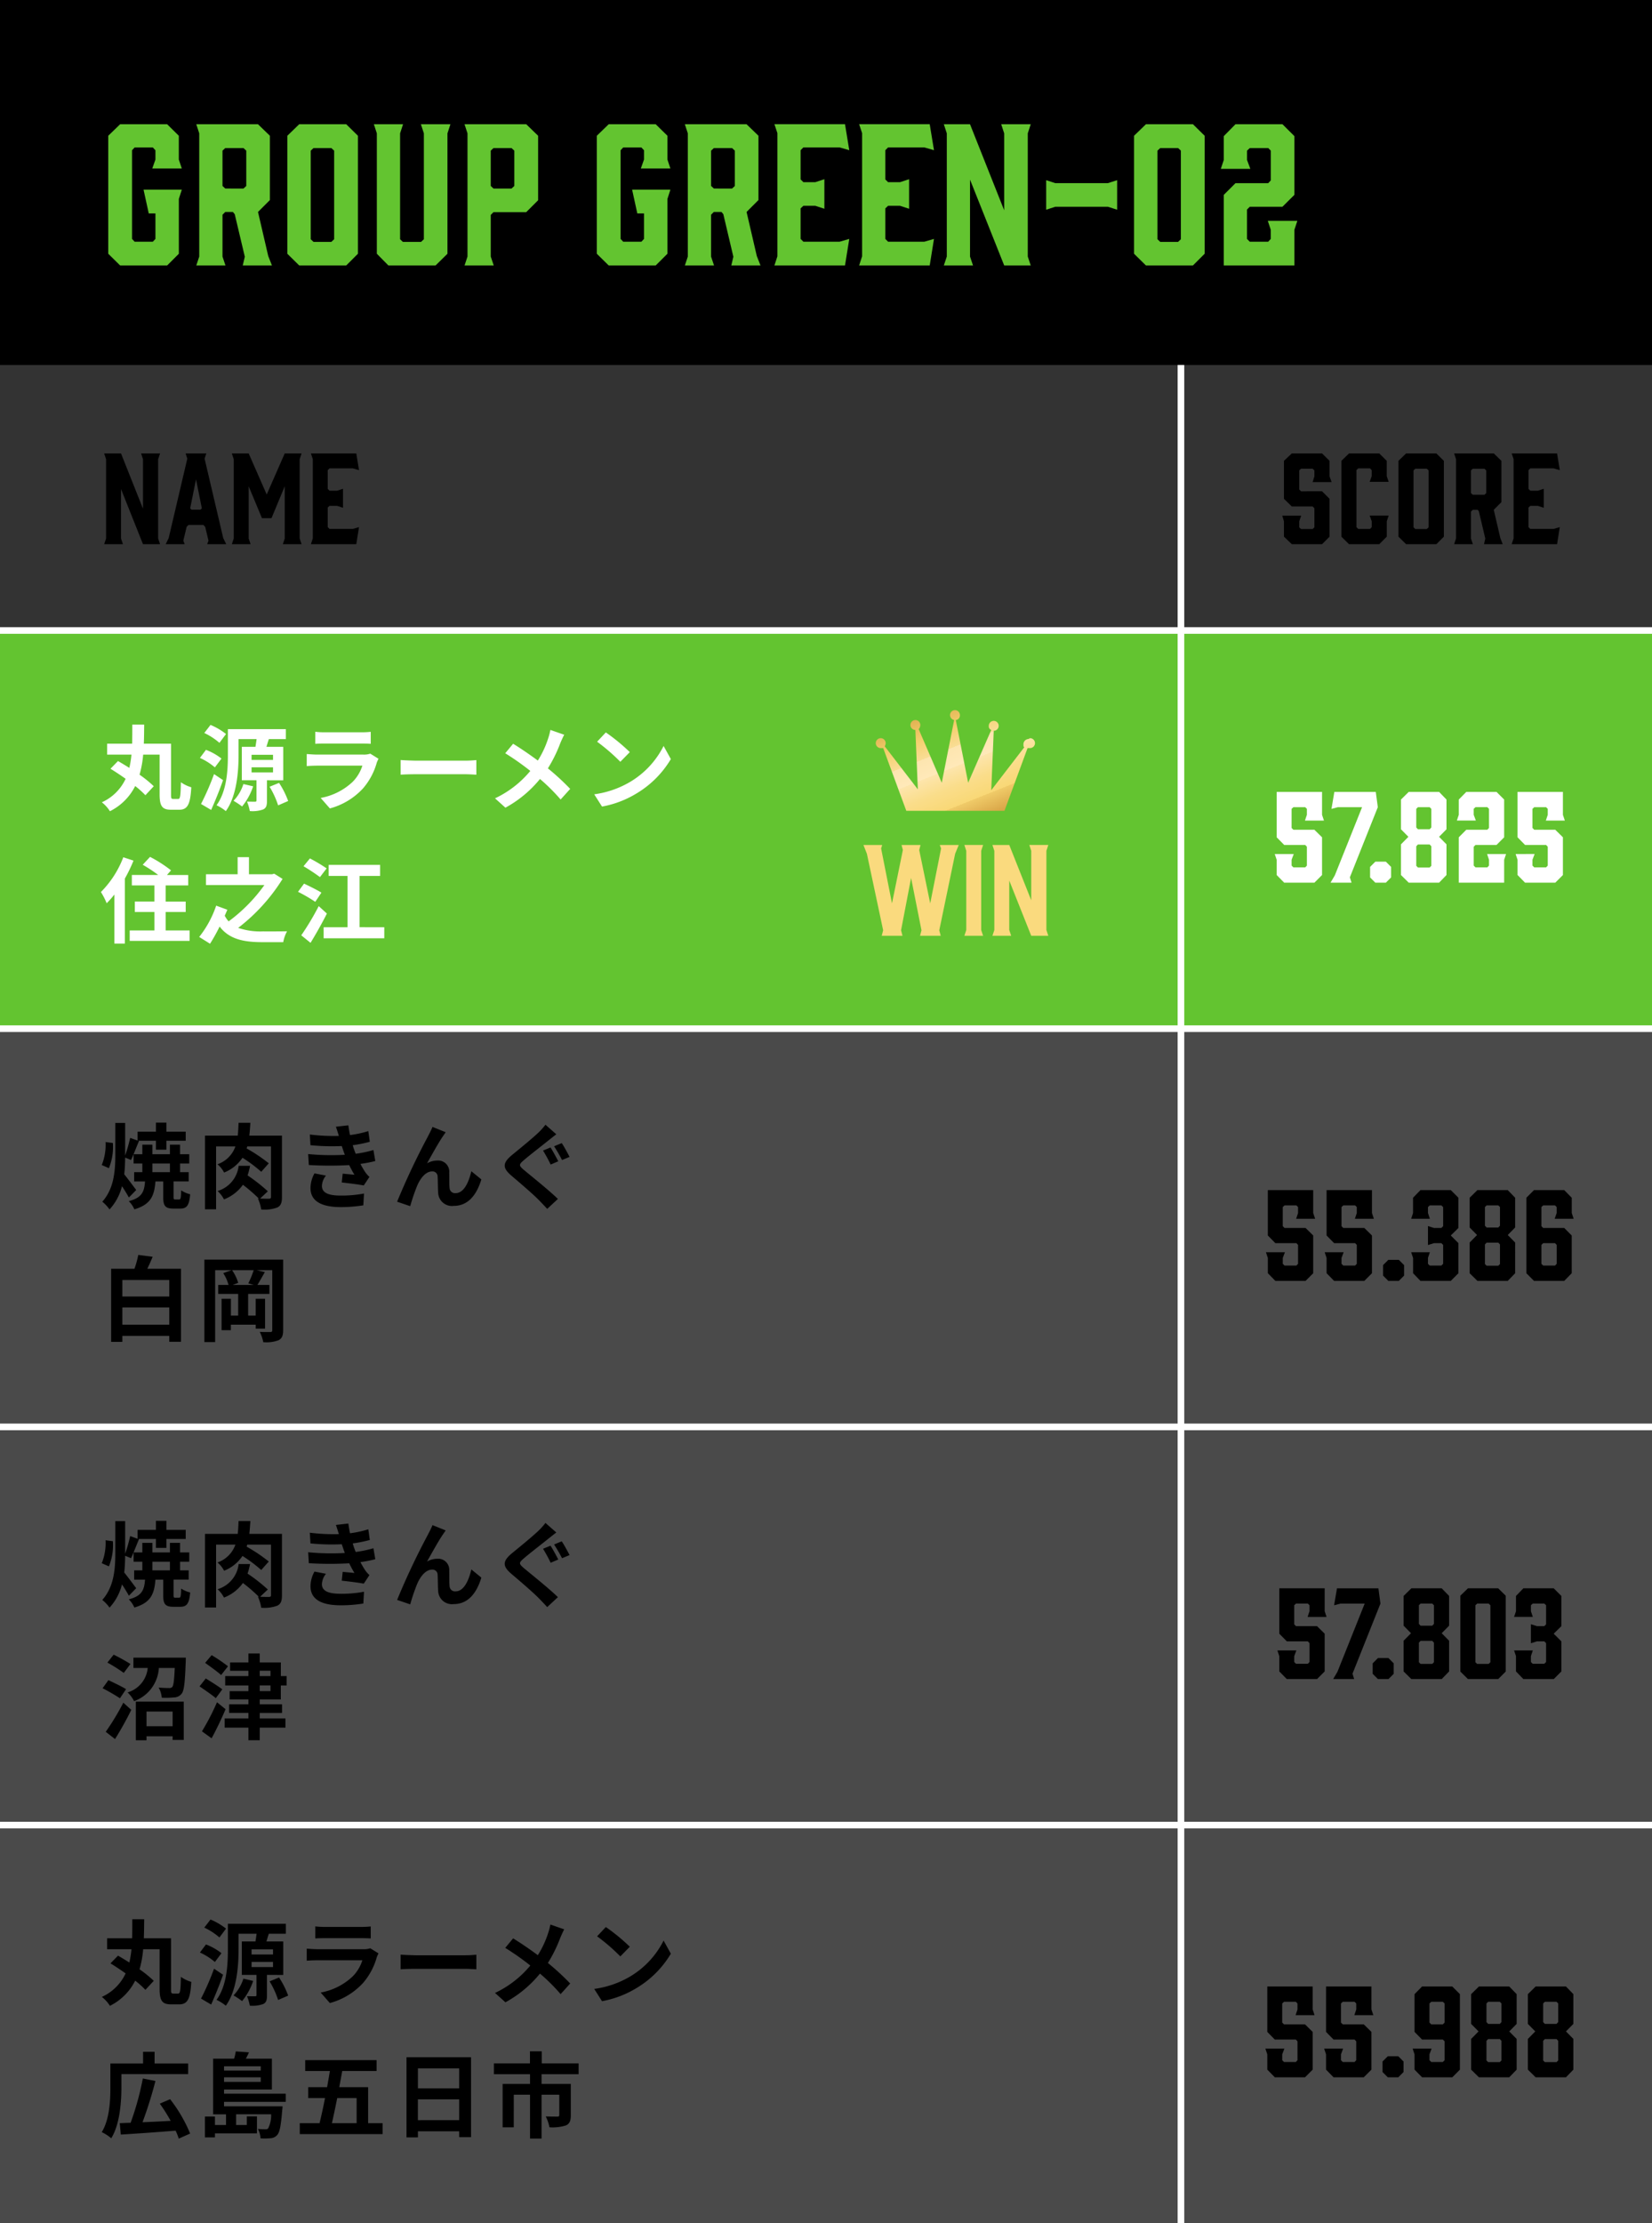
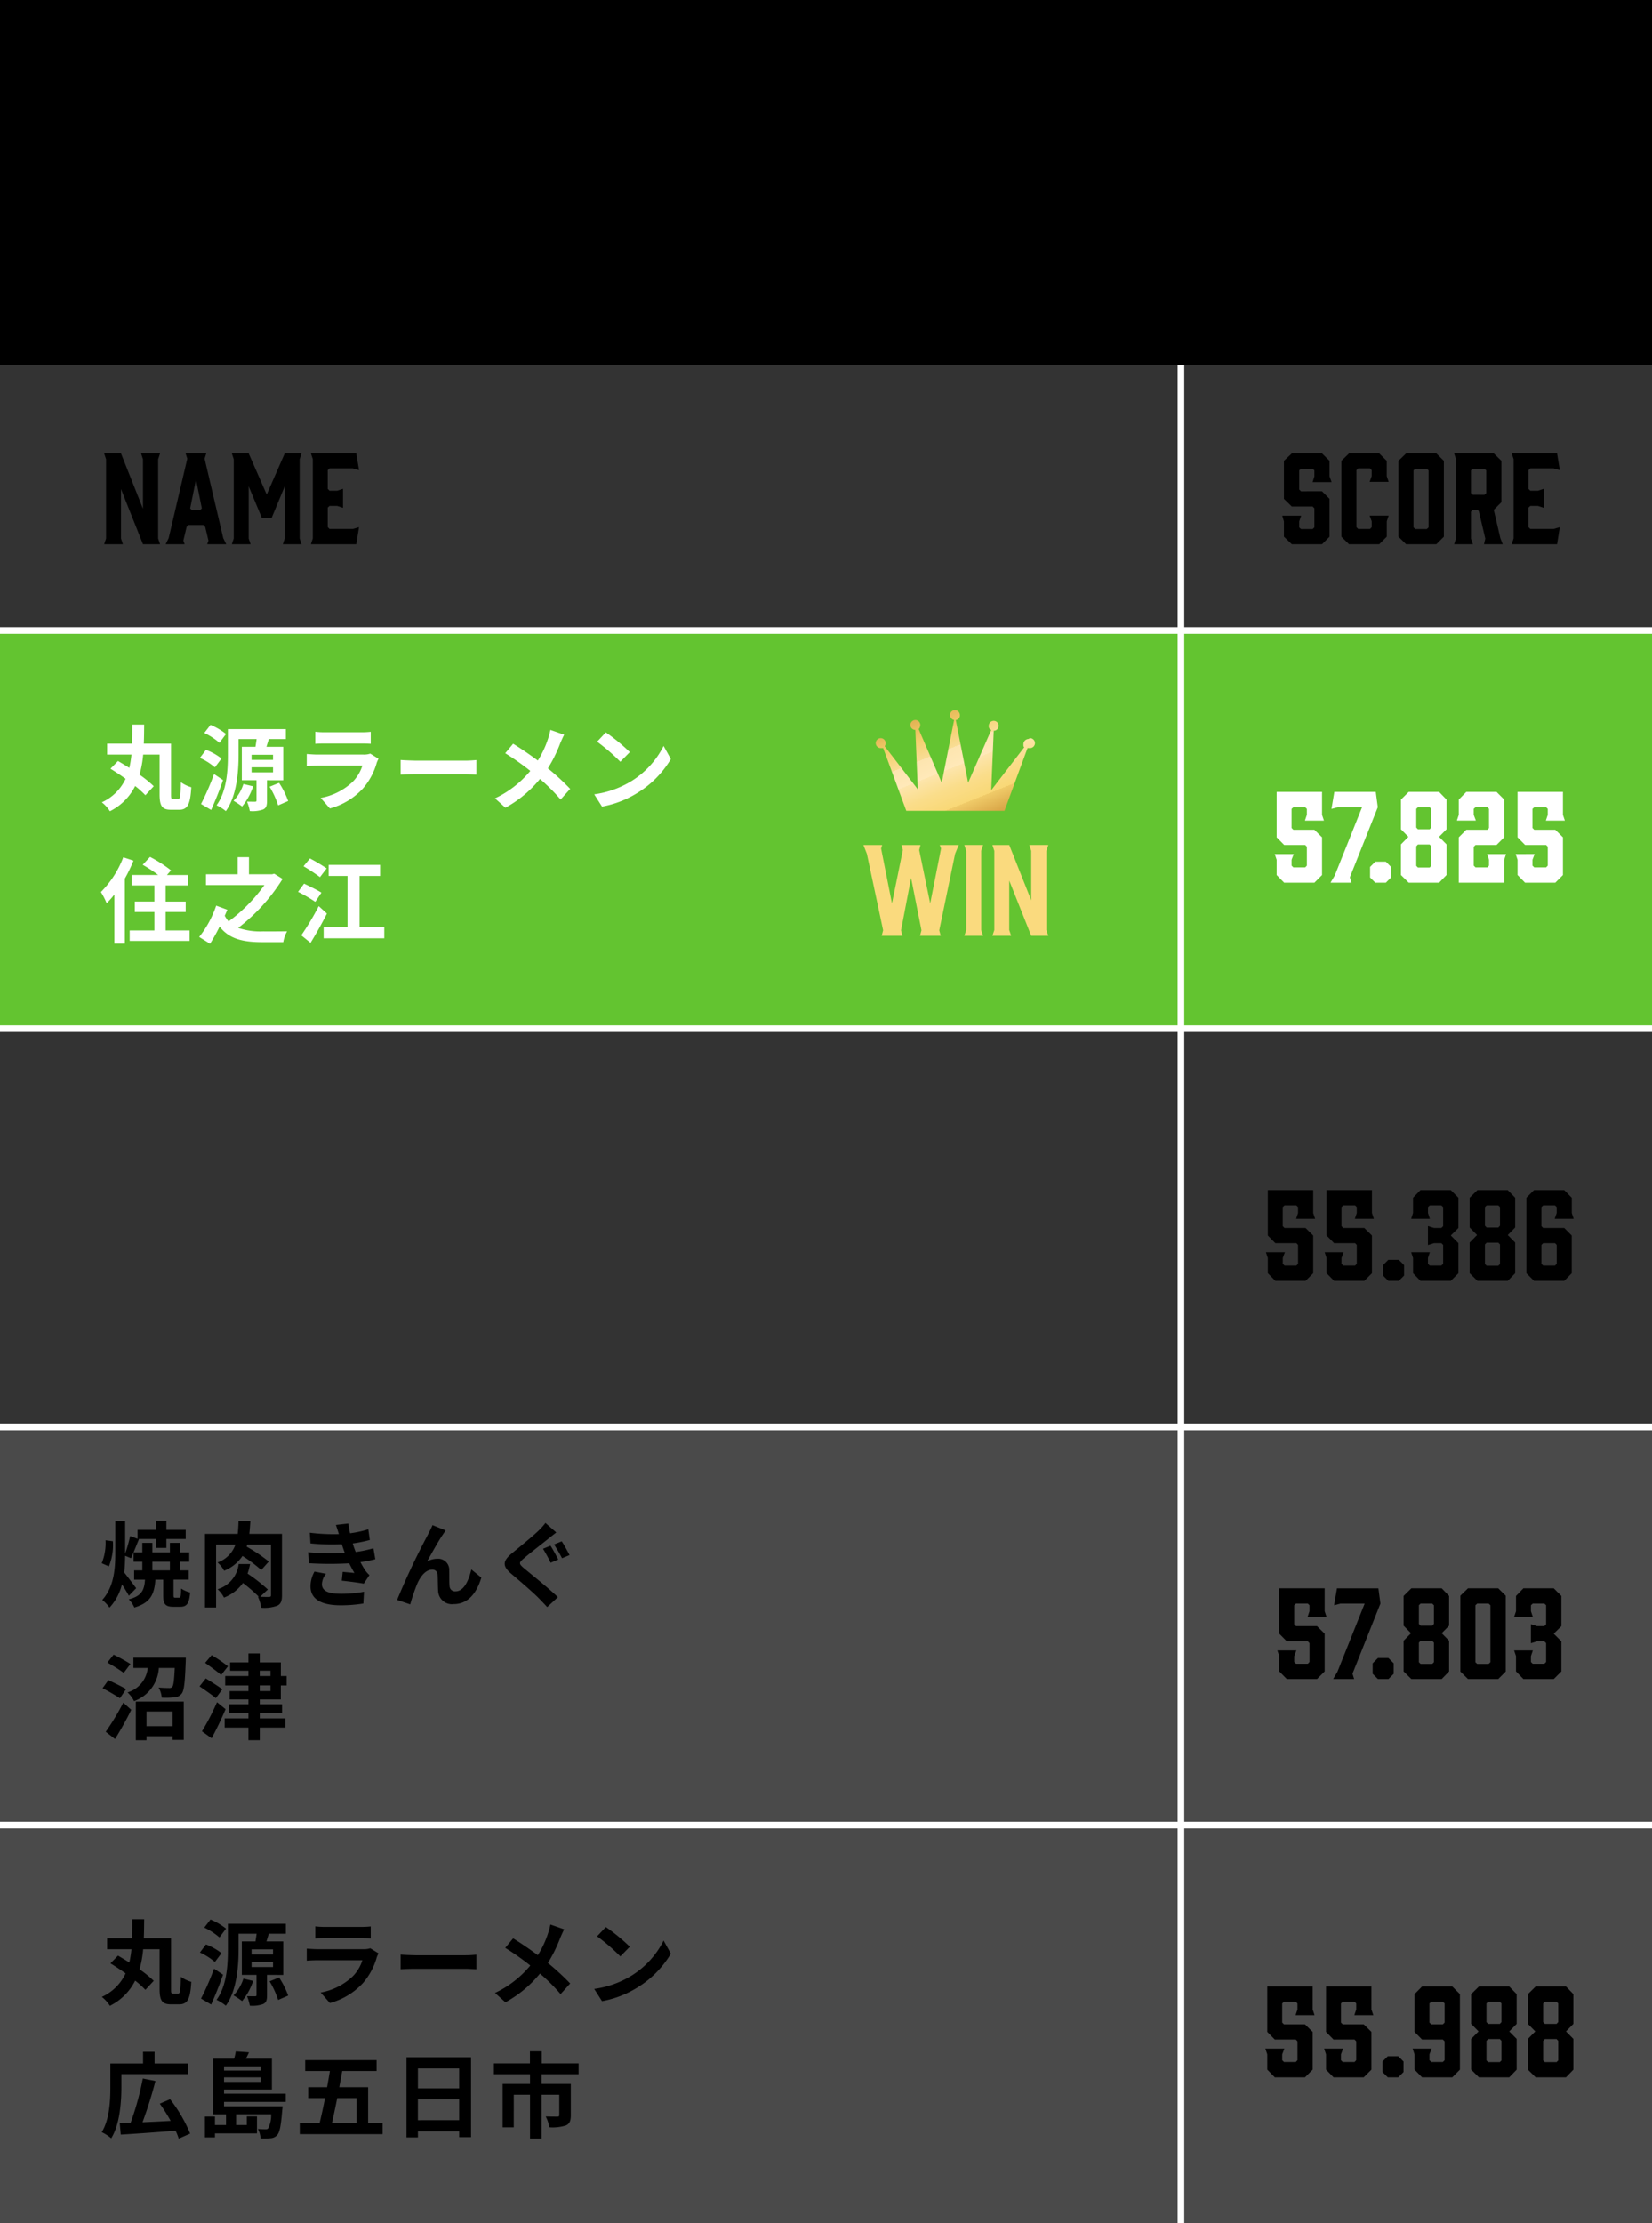
<svg xmlns="http://www.w3.org/2000/svg" width="249" height="335" viewBox="0 0 249 335">
  <rect x="0" y="0" width="249" height="335" fill="#333333" stroke="none" />
  <defs>
    <linearGradient id="linear-gradient" x1="0.067" y1="-0.164" x2="0.969" y2="1.262" gradientUnits="objectBoundingBox">
      <stop offset="0" stop-color="#ba7418" />
      <stop offset="0" stop-color="#c28124" />
      <stop offset="0.3" stop-color="#f4d06f" />
      <stop offset="0.4" stop-color="#f9dd95" />
      <stop offset="0.4" stop-color="#fde5af" />
      <stop offset="0.5" stop-color="#ffe9b9" />
      <stop offset="0.5" stop-color="#fde5ac" />
      <stop offset="0.6" stop-color="#fadd8a" />
      <stop offset="0.7" stop-color="#f9d876" />
      <stop offset="0.7" stop-color="#f0cb69" />
      <stop offset="0.8" stop-color="#dba94a" />
      <stop offset="1" stop-color="#ba7418" />
    </linearGradient>
  </defs>
  <g id="グループ_88227" data-name="グループ 88227" transform="translate(14544 7639)">
    <g id="パス_149309" data-name="パス 149309" transform="translate(-14544 -7544)" fill="none">
      <path d="M0,0H249V60H0Z" stroke="none" />
      <path d="M 1 1 L 1 59 L 248 59 L 248 1 L 1 1 M 0 0 L 249 0 L 249 60 L 0 60 L 0 0 Z" stroke="none" fill="#fff" />
    </g>
    <path id="パス_149345" data-name="パス 149345" d="M0,0H249V60H0Z" transform="translate(-14544 -7424)" fill="#4a4a4a" />
-     <path id="パス_149320" data-name="パス 149320" d="M0,0H249V60H0Z" transform="translate(-14544 -7484)" fill="#4a4a4a" />
    <path id="パス_149310" data-name="パス 149310" d="M0,0H249V60H0Z" transform="translate(-14544 -7544)" fill="#63c430" />
    <path id="パス_149356" data-name="パス 149356" d="M0,0H249V60H0Z" transform="translate(-14544 -7364)" fill="#4a4a4a" />
    <path id="パス_149311" data-name="パス 149311" d="M0,0H249V55H0Z" transform="translate(-14544 -7639)" />
-     <path id="パス_149312" data-name="パス 149312" d="M3.108,0h7.084l1.764-1.764v-8.26l.448-1.4H6.636L7.42-7.84H8.428V-4l-.392.42H5.292L4.9-4V-17.36l.392-.42H8.036l.392.42v1.4l-.476,1.344H12.4l-.448-1.344v-3.584L10.192-21.28H3.108L1.316-19.544v17.78ZM18.984,0l-.448-1.344v-6.3l.42-.42H20.1l.28.336L21.9-1.316,21.588,0h4.4l-.56-1.428-1.54-6.636,1.792-1.792v-9.688L23.884-21.28h-9.3l.448,1.372V-1.344L14.588,0Zm-.028-11.592-.42-.392V-17.3l.42-.392H21.7l.42.392v5.32l-.42.392ZM37.184-21.28H30.1l-1.792,1.736v17.78L30.1,0h7.084l1.764-1.764v-17.78ZM35.364-17.3V-3.948l-.42.392H32.256l-.42-.392V-17.3l.42-.392h2.688ZM52.892-21.28H48.44l.448,1.372v15.96l-.42.392H45.724l-.42-.392v-15.96l.448-1.372h-4.4l.448,1.372V-1.764L43.54,0h7.112l1.792-1.764V-19.908ZM58.968-1.344V-7.616l.42-.42h4.928l1.792-1.792v-9.716L64.316-21.28h-9.3l.448,1.372V-1.344L55.02,0h4.4Zm0-10.64V-17.3l.42-.392H62.1l.42.392v5.32l-.42.392H59.388ZM76.748,0h7.084L85.6-1.764v-8.26l.448-1.4H80.276L81.06-7.84h1.008V-4l-.392.42H78.932L78.54-4V-17.36l.392-.42h2.744l.392.42v1.4l-.476,1.344h4.452L85.6-15.96v-3.584L83.832-21.28H76.748l-1.792,1.736v17.78ZM92.624,0l-.448-1.344v-6.3l.42-.42h1.148l.28.336,1.512,6.412L95.228,0h4.4l-.56-1.428-1.54-6.636,1.792-1.792v-9.688L97.524-21.28h-9.3l.448,1.372V-1.344L88.228,0ZM92.6-11.592l-.42-.392V-17.3l.42-.392H95.34l.42.392v5.32l-.42.392ZM112.364,0l.644-4-1.456.42h-5.46l-.42-.42V-8.6l.42-.392h1.792l1.372.448v-4.452l-1.372.448h-1.792l-.42-.42v-4.4l.42-.42h5.46l1.456.42-.644-3.92h-10.64l.448,1.344V-1.372L101.724,0Zm12.768,0,.644-4-1.456.42h-5.46L118.44-4V-8.6l.42-.392h1.792l1.372.448v-4.452l-1.372.448H118.86l-.42-.42v-4.4l.42-.42h5.46l1.456.42-.644-3.92h-10.64l.448,1.344V-1.372L114.492,0Zm6.076-1.344V-12.936L136.36,0h4l-.448-1.344V-19.908l.448-1.372h-4.452l.448,1.372V-8.316L131.208-21.28H127.26l.448,1.372V-1.344L127.26,0h4.4Zm22.176-11.508-1.4.448H144.06l-1.372-.448V-8.4l1.372-.448h7.924l1.4.448Zm11.424-8.428h-7.084l-1.792,1.736v17.78L157.724,0h7.084l1.764-1.764v-17.78Zm-1.82,3.976V-3.948l-.42.392H159.88l-.42-.392V-17.3l.42-.392h2.688ZM180.544-6.72h-4.452l.448,1.344V-4l-.392.42h-2.772l-.42-.42V-8.428l.42-.42H178.3L180.1-10.64v-8.848L178.3-21.28H171.22l-1.764,1.792V-15.9l-.448,1.344h4.452l-.5-1.344v-1.4l.42-.392h2.772l.392.392v4.48l-.392.42H171.22l-1.764,1.764V0H180.1V-5.376Z" transform="translate(-14529 -7599)" fill="#63c430" />
    <path id="パス_149357" data-name="パス 149357" d="M0,0H249" transform="translate(-14544 -7364)" fill="none" stroke="#fff" stroke-width="1" />
    <path id="パス_149346" data-name="パス 149346" d="M0,0H249" transform="translate(-14544 -7424)" fill="none" stroke="#fff" stroke-width="1" />
    <path id="パス_149321" data-name="パス 149321" d="M0,0H249" transform="translate(-14544 -7484)" fill="none" stroke="#fff" stroke-width="1" />
    <path id="パス_149313" data-name="パス 149313" d="M0,0H249" transform="translate(-14544 -7544)" fill="none" stroke="#fff" stroke-width="1" />
    <path id="パス_149322" data-name="パス 149322" d="M11.1-.616c-.28,0-.322-.1-.322-.686V-8.946h-4.1c.042-.938.042-1.9.056-2.87H4.942c0,.98,0,1.932-.028,2.87H1.148v1.652H4.816a15.311,15.311,0,0,1-.322,2C3.906-5.67,3.318-6.02,2.786-6.328L1.652-5.166c.714.434,1.512.966,2.282,1.512A7.218,7.218,0,0,1,.35-.112,5.258,5.258,0,0,1,1.568,1.232,8.445,8.445,0,0,0,5.376-2.562a13.4,13.4,0,0,1,1.54,1.386l1.26-1.358A17.222,17.222,0,0,0,6.034-4.27,16.05,16.05,0,0,0,6.58-7.294H9.058V-1.3c0,1.806.42,2.31,1.736,2.31h1.218c1.288,0,1.68-.868,1.82-3.388a5.234,5.234,0,0,1-1.568-.756c-.042,2.072-.1,2.52-.406,2.52ZM19.068-10.4a9.807,9.807,0,0,0-2.338-1.372l-.938,1.218a9.746,9.746,0,0,1,2.282,1.484Zm-.686,3.7a8.811,8.811,0,0,0-2.338-1.316L15.134-6.8a9.468,9.468,0,0,1,2.254,1.428Zm-1.12,2.338A39.121,39.121,0,0,1,15.3.14l1.526.9c.616-1.386,1.274-3,1.792-4.494Zm4.424,1.5A6.531,6.531,0,0,1,20.2-.336,12.082,12.082,0,0,1,21.49.518,9.548,9.548,0,0,0,23.156-2.52Zm1.232-2.52h3.234v.77H22.918Zm0-1.89h3.234v.77H22.918Zm4.774,3.85V-8.47H25.158c.112-.364.224-.756.364-1.162h2.562v-1.5H19.348v3.864c0,2.268-.14,5.432-1.708,7.6a7,7,0,0,1,1.4.882c1.666-2.31,1.918-6.02,1.918-8.484V-9.632h2.716c-.042.364-.112.784-.168,1.162H21.448v5.04H23.66V-.406c0,.154-.056.2-.21.2s-.742,0-1.218-.014a7.265,7.265,0,0,1,.42,1.428,4.8,4.8,0,0,0,2-.238c.49-.224.588-.616.588-1.33V-3.43Zm-2.058.966A13.28,13.28,0,0,1,26.922.35l1.512-.658a13.112,13.112,0,0,0-1.372-2.73Zm6.888-8.274v1.806c.406-.028,1.008-.042,1.456-.042H39.34c.5,0,1.162.014,1.54.042v-1.806a13.2,13.2,0,0,1-1.512.07h-5.39A11.8,11.8,0,0,1,32.522-10.738Zm9.534,4.06-1.246-.77a2.953,2.953,0,0,1-1.022.14h-6.93c-.434,0-1.036-.042-1.624-.084v1.82c.588-.056,1.288-.07,1.624-.07H39.62A6.074,6.074,0,0,1,38.178-3.22,9.443,9.443,0,0,1,33.334-.77L34.72.812a10.483,10.483,0,0,0,5-3.024A10.061,10.061,0,0,0,41.79-6.09,5.187,5.187,0,0,1,42.056-6.678Zm3.332.2v2.2c.518-.042,1.456-.07,2.254-.07H55.16c.588,0,1.3.056,1.638.07v-2.2c-.364.028-.98.084-1.638.084H47.642C46.914-6.4,45.892-6.44,45.388-6.482ZM70.042-10.29l-2.086-.728A8.732,8.732,0,0,1,67.62-9.73,14.518,14.518,0,0,1,66.066-6.4c-1.134-.84-2.6-1.848-3.724-2.534L61.152-7.5a38.491,38.491,0,0,1,3.78,2.66,15.406,15.406,0,0,1-5.32,4.13L61.18.7a17.5,17.5,0,0,0,5.208-4.326A28.19,28.19,0,0,1,69.5-.532l1.442-1.6a36.66,36.66,0,0,0-3.36-3.094A21.144,21.144,0,0,0,69.454-9.03C69.594-9.352,69.86-9.968,70.042-10.29Zm6.272-.35L75-9.24a29.109,29.109,0,0,1,3.5,3.024l1.428-1.456A28.275,28.275,0,0,0,76.314-10.64Zm-1.75,9.324L75.74.532a15.162,15.162,0,0,0,5.194-1.974,14.887,14.887,0,0,0,5.18-5.18L85.022-8.6a13.183,13.183,0,0,1-5.1,5.446A14.43,14.43,0,0,1,74.564-1.316ZM3.584,8.17A14.9,14.9,0,0,1,.21,13.406,10.785,10.785,0,0,1,1.078,15.1,13.637,13.637,0,0,0,2.24,13.784v7.392H3.822v-9.8a22.7,22.7,0,0,0,1.3-2.7ZM9.968,19.2V16.416h3.024V14.848H9.968V12.412h3.4V10.844H10.164l.616-.7a19.6,19.6,0,0,0-3.164-2.03L6.51,9.3a21.036,21.036,0,0,1,2.338,1.54H4.872v1.568h3.4v2.436H5.32v1.568H8.274V19.2H4.55V20.77h9.03V19.2Zm16.366-8.554L26,10.732H22.526V8.156H20.818v2.576H16.044v1.624H24.85a24.327,24.327,0,0,1-5.39,5.474,4.19,4.19,0,0,1-.588-.854c.154-.336.28-.63.392-.9l-1.68-.616a15.7,15.7,0,0,1-2.562,4.718L16.66,21.2a27.282,27.282,0,0,0,1.442-2.59c1.442,1.9,3.6,2.352,6.44,2.352h3.15a5.424,5.424,0,0,1,.574-1.638c-.826.014-2.968.028-3.612.014A10.3,10.3,0,0,1,20.9,18.81a27.893,27.893,0,0,0,6.692-7.378Zm7.9-.8a25.514,25.514,0,0,0-2.52-1.5l-.966,1.176a28.223,28.223,0,0,1,2.478,1.638ZM33.446,13.5c-.616-.392-1.848-.994-2.618-1.358l-.91,1.232a23.455,23.455,0,0,1,2.6,1.512Zm-.406,2.03a40.391,40.391,0,0,1-2.632,4.4l1.4,1.134c.84-1.372,1.736-2.968,2.464-4.41Zm6.16,3.178V10.984h3.094V9.318H34.538v1.666H37.38v7.728h-3.6v1.666h9.142V18.712Z" transform="translate(-14529 -7518)" fill="#fff" />
-     <path id="パス_149329" data-name="パス 149329" d="M1.414-4.984a8.435,8.435,0,0,0,.6-3.794L.91-8.918A8.035,8.035,0,0,1,.336-5.46ZM5.53-1.694C5.264-2.044,4.2-3.486,3.724-4.06c.1-.84.126-1.68.14-2.52l.882.364c.35-.714.784-1.876,1.2-2.856l-.112-.042H8.5V-7.77H10.08V-9.114h2.912v-1.372H10.08v-1.358H8.5v1.358H5.74v1.344L4.62-9.548a23.679,23.679,0,0,1-.756,2.66V-11.8H2.38v4.83C2.38-4.536,2.17-1.89.42.07A6.144,6.144,0,0,1,1.512,1.232a8.072,8.072,0,0,0,1.876-3.5c.392.6.8,1.26,1.036,1.708Zm2.436-3.99h2.646v1.3H7.966ZM11.424-.266c-.238,0-.266-.056-.266-.42v-2.3H13.44v-1.4h-1.3v-1.3h1.386v-1.4H12.138V-8.526H10.612v1.442H7.966V-8.526H6.454v1.442H5.138v1.4H6.454v1.3H5.222v1.4H6.86C6.748-1.428,6.4-.532,4.41-.014a3.856,3.856,0,0,1,.84,1.232C7.742.49,8.26-.84,8.428-2.982H9.6v2.31c0,1.33.266,1.778,1.54,1.778h1.022c.98,0,1.358-.448,1.5-2.156a4.432,4.432,0,0,1-1.358-.588C12.278-.448,12.222-.266,12-.266ZM27.5-9.884H22.582c.07-.616.112-1.246.154-1.932H20.958c-.028.7-.056,1.33-.126,1.932H15.9v11.1H17.57V-8.26h2.912a4.372,4.372,0,0,1-2.7,2.688,4.032,4.032,0,0,1,.994,1.246,5.972,5.972,0,0,0,2.772-2.226,21.462,21.462,0,0,1,2.828,2.114l1.134-1.274a23.67,23.67,0,0,0-3.332-2.24c.028-.1.056-.2.084-.308h3.584V-.686c0,.238-.07.294-.294.308-.2,0-.756,0-1.344-.028L25.368-1.5a25.808,25.808,0,0,0-3.052-2.394,10.952,10.952,0,0,0,.378-1.442H20.972A4.494,4.494,0,0,1,17.794-1.54,4.39,4.39,0,0,1,18.76-.28a6.281,6.281,0,0,0,2.856-2.2A24.353,24.353,0,0,1,24.01-.406L23.87-.42a6.155,6.155,0,0,1,.5,1.666A5.556,5.556,0,0,0,26.8.938c.546-.266.7-.742.7-1.582Zm3.948,2.772.1,1.652a52.065,52.065,0,0,0,6.09.014c.224.476.49.966.784,1.456C38-4.032,37.24-4.1,36.652-4.158l-.14,1.33c1.022.112,2.534.294,3.318.448l.854-1.288a4.268,4.268,0,0,1-.63-.714,12.74,12.74,0,0,1-.728-1.246,18.759,18.759,0,0,0,2.24-.434l-.28-1.652a18.074,18.074,0,0,1-2.674.56c-.084-.224-.168-.434-.238-.63s-.14-.434-.21-.658A20.409,20.409,0,0,0,40.74-8.96l-.224-1.61a16.091,16.091,0,0,1-2.758.6q-.147-.714-.252-1.47l-1.876.21c.168.49.308.938.448,1.386a29.122,29.122,0,0,1-4.382-.21l.1,1.61a32.733,32.733,0,0,0,4.718.126c.084.238.168.5.28.826.056.154.112.322.182.49A35.875,35.875,0,0,1,31.444-7.112Zm2.688,3.248L32.4-4.2a4.649,4.649,0,0,0-.6,2.254c.028,2,1.764,2.828,4.564,2.828a21.5,21.5,0,0,0,3.4-.266l.1-1.778a18.426,18.426,0,0,1-3.514.308c-1.848,0-2.828-.42-2.828-1.456A2.628,2.628,0,0,1,34.132-3.864ZM52.178-10.4l-1.988-.8c-.238.588-.5,1.05-.686,1.428A108.091,108.091,0,0,0,44.856.07L46.83.742A29.441,29.441,0,0,1,47.894-2.38c.5-1.134,1.288-2.114,2.24-2.114a.768.768,0,0,1,.826.784c.042.574.028,1.722.084,2.464A2.077,2.077,0,0,0,53.382.7c2.142,0,3.444-1.6,4.172-3.99L56.042-4.522c-.406,1.736-1.148,3.3-2.366,3.3a.814.814,0,0,1-.91-.756c-.07-.588-.028-1.708-.056-2.338a1.669,1.669,0,0,0-1.736-1.82,3.256,3.256,0,0,0-1.61.42c.7-1.232,1.68-3.024,2.366-4.032C51.884-9.968,52.038-10.206,52.178-10.4Zm15.792,2.3-1.12.462A23.978,23.978,0,0,1,68-5.53l1.148-.49C68.88-6.524,68.334-7.574,67.97-8.106Zm1.694-.658-1.148.476a23.467,23.467,0,0,1,1.2,2.072l1.134-.476C70.574-7.21,70.028-8.246,69.664-8.764Zm-.812-1.33-1.638-1.442a9.5,9.5,0,0,1-1.064,1.19c-.952.91-2.87,2.464-3.962,3.36-1.414,1.176-1.512,1.918-.126,3.108,1.288,1.092,3.332,2.842,4.186,3.724.406.42.84.868,1.232,1.3l1.61-1.5c-1.428-1.386-4.074-3.486-5.124-4.368-.77-.658-.784-.812-.028-1.456.924-.8,2.786-2.226,3.682-2.954C67.956-9.394,68.418-9.758,68.852-10.094ZM3.444,18.6V16.01h7.07V18.6Zm7.07-6.734v2.492H3.444V11.866ZM7.2,10.172c.28-.56.546-1.176.812-1.806l-2.17-.28a14.64,14.64,0,0,1-.574,2.086H1.75V21.19H3.444v-.9h7.07v.882h1.764v-11ZM23.24,12.608H20.076L20.9,12.3a6.321,6.321,0,0,0-.924-1.918H23.24a14.052,14.052,0,0,1-.812,1.988ZM27.678,8.8H15.806V21.218H17.43V10.382h2.492l-1.274.448a6.448,6.448,0,0,1,.8,1.778H17.892v1.358H20.9v3.262H19.8V14.694H18.4v4.732h1.4V18.6h3.738v.6h1.414V14.694H23.534v2.534H22.4V13.966h3.206V12.608H23.8c.322-.518.728-1.246,1.12-1.932l-1.232-.294H26.04V19.4c0,.238-.084.308-.308.308s-.938.014-1.582-.028a6.013,6.013,0,0,1,.532,1.554,5.211,5.211,0,0,0,2.31-.294c.518-.28.686-.7.686-1.526Z" transform="translate(-14529 -7458)" />
    <path id="パス_149347" data-name="パス 149347" d="M1.414-4.984a8.435,8.435,0,0,0,.6-3.794L.91-8.918A8.035,8.035,0,0,1,.336-5.46ZM5.53-1.694C5.264-2.044,4.2-3.486,3.724-4.06c.1-.84.126-1.68.14-2.52l.882.364c.35-.714.784-1.876,1.2-2.856l-.112-.042H8.5V-7.77H10.08V-9.114h2.912v-1.372H10.08v-1.358H8.5v1.358H5.74v1.344L4.62-9.548a23.679,23.679,0,0,1-.756,2.66V-11.8H2.38v4.83C2.38-4.536,2.17-1.89.42.07A6.144,6.144,0,0,1,1.512,1.232a8.072,8.072,0,0,0,1.876-3.5c.392.6.8,1.26,1.036,1.708Zm2.436-3.99h2.646v1.3H7.966ZM11.424-.266c-.238,0-.266-.056-.266-.42v-2.3H13.44v-1.4h-1.3v-1.3h1.386v-1.4H12.138V-8.526H10.612v1.442H7.966V-8.526H6.454v1.442H5.138v1.4H6.454v1.3H5.222v1.4H6.86C6.748-1.428,6.4-.532,4.41-.014a3.856,3.856,0,0,1,.84,1.232C7.742.49,8.26-.84,8.428-2.982H9.6v2.31c0,1.33.266,1.778,1.54,1.778h1.022c.98,0,1.358-.448,1.5-2.156a4.432,4.432,0,0,1-1.358-.588C12.278-.448,12.222-.266,12-.266ZM27.5-9.884H22.582c.07-.616.112-1.246.154-1.932H20.958c-.028.7-.056,1.33-.126,1.932H15.9v11.1H17.57V-8.26h2.912a4.372,4.372,0,0,1-2.7,2.688,4.032,4.032,0,0,1,.994,1.246,5.972,5.972,0,0,0,2.772-2.226,21.462,21.462,0,0,1,2.828,2.114l1.134-1.274a23.67,23.67,0,0,0-3.332-2.24c.028-.1.056-.2.084-.308h3.584V-.686c0,.238-.07.294-.294.308-.2,0-.756,0-1.344-.028L25.368-1.5a25.808,25.808,0,0,0-3.052-2.394,10.952,10.952,0,0,0,.378-1.442H20.972A4.494,4.494,0,0,1,17.794-1.54,4.39,4.39,0,0,1,18.76-.28a6.281,6.281,0,0,0,2.856-2.2A24.353,24.353,0,0,1,24.01-.406L23.87-.42a6.155,6.155,0,0,1,.5,1.666A5.556,5.556,0,0,0,26.8.938c.546-.266.7-.742.7-1.582Zm3.948,2.772.1,1.652a52.065,52.065,0,0,0,6.09.014c.224.476.49.966.784,1.456C38-4.032,37.24-4.1,36.652-4.158l-.14,1.33c1.022.112,2.534.294,3.318.448l.854-1.288a4.268,4.268,0,0,1-.63-.714,12.74,12.74,0,0,1-.728-1.246,18.759,18.759,0,0,0,2.24-.434l-.28-1.652a18.074,18.074,0,0,1-2.674.56c-.084-.224-.168-.434-.238-.63s-.14-.434-.21-.658A20.409,20.409,0,0,0,40.74-8.96l-.224-1.61a16.091,16.091,0,0,1-2.758.6q-.147-.714-.252-1.47l-1.876.21c.168.49.308.938.448,1.386a29.122,29.122,0,0,1-4.382-.21l.1,1.61a32.733,32.733,0,0,0,4.718.126c.084.238.168.5.28.826.056.154.112.322.182.49A35.875,35.875,0,0,1,31.444-7.112Zm2.688,3.248L32.4-4.2a4.649,4.649,0,0,0-.6,2.254c.028,2,1.764,2.828,4.564,2.828a21.5,21.5,0,0,0,3.4-.266l.1-1.778a18.426,18.426,0,0,1-3.514.308c-1.848,0-2.828-.42-2.828-1.456A2.628,2.628,0,0,1,34.132-3.864ZM52.178-10.4l-1.988-.8c-.238.588-.5,1.05-.686,1.428A108.091,108.091,0,0,0,44.856.07L46.83.742A29.441,29.441,0,0,1,47.894-2.38c.5-1.134,1.288-2.114,2.24-2.114a.768.768,0,0,1,.826.784c.042.574.028,1.722.084,2.464A2.077,2.077,0,0,0,53.382.7c2.142,0,3.444-1.6,4.172-3.99L56.042-4.522c-.406,1.736-1.148,3.3-2.366,3.3a.814.814,0,0,1-.91-.756c-.07-.588-.028-1.708-.056-2.338a1.669,1.669,0,0,0-1.736-1.82,3.256,3.256,0,0,0-1.61.42c.7-1.232,1.68-3.024,2.366-4.032C51.884-9.968,52.038-10.206,52.178-10.4Zm15.792,2.3-1.12.462A23.978,23.978,0,0,1,68-5.53l1.148-.49C68.88-6.524,68.334-7.574,67.97-8.106Zm1.694-.658-1.148.476a23.467,23.467,0,0,1,1.2,2.072l1.134-.476C70.574-7.21,70.028-8.246,69.664-8.764Zm-.812-1.33-1.638-1.442a9.5,9.5,0,0,1-1.064,1.19c-.952.91-2.87,2.464-3.962,3.36-1.414,1.176-1.512,1.918-.126,3.108,1.288,1.092,3.332,2.842,4.186,3.724.406.42.84.868,1.232,1.3l1.61-1.5c-1.428-1.386-4.074-3.486-5.124-4.368-.77-.658-.784-.812-.028-1.456.924-.8,2.786-2.226,3.682-2.954C67.956-9.394,68.418-9.758,68.852-10.094ZM4.662,9.724a26.073,26.073,0,0,0-2.534-1.4L1.19,9.514a23.86,23.86,0,0,1,2.464,1.554ZM4,13.518c-.616-.392-1.862-.98-2.66-1.358L.462,13.378A29.853,29.853,0,0,1,3.08,14.89ZM2.338,21.036a49.285,49.285,0,0,0,2.45-4.4l-1.2-1.078A37.877,37.877,0,0,1,.938,19.944Zm8.68-4.144V19.1H7.084V16.892ZM5.474,21.218h1.61v-.6h3.934v.546H12.7V15.394H5.474ZM5.11,8.772v1.554H7.266a4.25,4.25,0,0,1-3.038,3.682,4.679,4.679,0,0,1,.98,1.316,5.654,5.654,0,0,0,3.738-5H11.34c-.084,1.862-.182,2.632-.378,2.87a.63.63,0,0,1-.49.154c-.28,0-.924-.014-1.568-.07a3.538,3.538,0,0,1,.476,1.526,12.48,12.48,0,0,0,1.862-.042,1.468,1.468,0,0,0,1.134-.56c.378-.448.5-1.708.616-4.788.014-.2.014-.644.014-.644Zm14.252,1.3A22.812,22.812,0,0,0,16.9,8.394l-.98,1.162c.756.546,1.876,1.344,2.408,1.834Zm-.854,3.472c-.574-.448-1.75-1.176-2.492-1.638l-.938,1.19c.784.546,1.918,1.316,2.45,1.778Zm-.8,1.946a35.729,35.729,0,0,1-2.268,4.382l1.456,1.05C17.626,19.58,18.382,18,19,16.542Zm6.44-2.534h1.624v.854H24.15Zm0-2.212h1.624v.8H24.15Zm3.178,4.326V12.958H28.2V11.544h-.868V9.486H24.15V8.142H22.442V9.486H19.684v1.26h2.758v.8h-3.5v1.414h3.5v.854H19.614v1.26h2.828V15.8H19.53v1.3h2.912v.826H18.858v1.386h3.584v1.9H24.15v-1.9h3.878V17.928H24.15V17.1h3.36V15.8H24.15v-.728Z" transform="translate(-14529 -7398)" />
    <path id="パス_149367" data-name="パス 149367" d="M11.1-.616c-.28,0-.322-.1-.322-.686V-8.946h-4.1c.042-.938.042-1.9.056-2.87H4.942c0,.98,0,1.932-.028,2.87H1.148v1.652H4.816a15.311,15.311,0,0,1-.322,2C3.906-5.67,3.318-6.02,2.786-6.328L1.652-5.166c.714.434,1.512.966,2.282,1.512A7.218,7.218,0,0,1,.35-.112,5.258,5.258,0,0,1,1.568,1.232,8.445,8.445,0,0,0,5.376-2.562a13.4,13.4,0,0,1,1.54,1.386l1.26-1.358A17.222,17.222,0,0,0,6.034-4.27,16.05,16.05,0,0,0,6.58-7.294H9.058V-1.3c0,1.806.42,2.31,1.736,2.31h1.218c1.288,0,1.68-.868,1.82-3.388a5.234,5.234,0,0,1-1.568-.756c-.042,2.072-.1,2.52-.406,2.52ZM19.068-10.4a9.807,9.807,0,0,0-2.338-1.372l-.938,1.218a9.746,9.746,0,0,1,2.282,1.484Zm-.686,3.7a8.811,8.811,0,0,0-2.338-1.316L15.134-6.8a9.468,9.468,0,0,1,2.254,1.428Zm-1.12,2.338A39.121,39.121,0,0,1,15.3.14l1.526.9c.616-1.386,1.274-3,1.792-4.494Zm4.424,1.5A6.531,6.531,0,0,1,20.2-.336,12.082,12.082,0,0,1,21.49.518,9.548,9.548,0,0,0,23.156-2.52Zm1.232-2.52h3.234v.77H22.918Zm0-1.89h3.234v.77H22.918Zm4.774,3.85V-8.47H25.158c.112-.364.224-.756.364-1.162h2.562v-1.5H19.348v3.864c0,2.268-.14,5.432-1.708,7.6a7,7,0,0,1,1.4.882c1.666-2.31,1.918-6.02,1.918-8.484V-9.632h2.716c-.042.364-.112.784-.168,1.162H21.448v5.04H23.66V-.406c0,.154-.056.2-.21.2s-.742,0-1.218-.014a7.265,7.265,0,0,1,.42,1.428,4.8,4.8,0,0,0,2-.238c.49-.224.588-.616.588-1.33V-3.43Zm-2.058.966A13.28,13.28,0,0,1,26.922.35l1.512-.658a13.112,13.112,0,0,0-1.372-2.73Zm6.888-8.274v1.806c.406-.028,1.008-.042,1.456-.042H39.34c.5,0,1.162.014,1.54.042v-1.806a13.2,13.2,0,0,1-1.512.07h-5.39A11.8,11.8,0,0,1,32.522-10.738Zm9.534,4.06-1.246-.77a2.953,2.953,0,0,1-1.022.14h-6.93c-.434,0-1.036-.042-1.624-.084v1.82c.588-.056,1.288-.07,1.624-.07H39.62A6.074,6.074,0,0,1,38.178-3.22,9.443,9.443,0,0,1,33.334-.77L34.72.812a10.483,10.483,0,0,0,5-3.024A10.061,10.061,0,0,0,41.79-6.09,5.187,5.187,0,0,1,42.056-6.678Zm3.332.2v2.2c.518-.042,1.456-.07,2.254-.07H55.16c.588,0,1.3.056,1.638.07v-2.2c-.364.028-.98.084-1.638.084H47.642C46.914-6.4,45.892-6.44,45.388-6.482ZM70.042-10.29l-2.086-.728A8.732,8.732,0,0,1,67.62-9.73,14.518,14.518,0,0,1,66.066-6.4c-1.134-.84-2.6-1.848-3.724-2.534L61.152-7.5a38.491,38.491,0,0,1,3.78,2.66,15.406,15.406,0,0,1-5.32,4.13L61.18.7a17.5,17.5,0,0,0,5.208-4.326A28.19,28.19,0,0,1,69.5-.532l1.442-1.6a36.66,36.66,0,0,0-3.36-3.094A21.144,21.144,0,0,0,69.454-9.03C69.594-9.352,69.86-9.968,70.042-10.29Zm6.272-.35L75-9.24a29.109,29.109,0,0,1,3.5,3.024l1.428-1.456A28.275,28.275,0,0,0,76.314-10.64Zm-1.75,9.324L75.74.532a15.162,15.162,0,0,0,5.194-1.974,14.887,14.887,0,0,0,5.18-5.18L85.022-8.6a13.183,13.183,0,0,1-5.1,5.446A14.43,14.43,0,0,1,74.564-1.316ZM3.3,11.516H13.356V9.92H8.3V8.156H6.566V9.92H1.638v3.528c0,1.974-.1,4.844-1.3,6.818a6.4,6.4,0,0,1,1.428.924C3.08,19.076,3.3,15.66,3.3,13.448Zm10.36,8.96A22.2,22.2,0,0,0,10.64,15.3l-1.554.672a26.317,26.317,0,0,1,1.638,2.59c-1.442.084-2.912.154-4.242.21a62.874,62.874,0,0,0,1.946-6.216l-1.9-.378A42.858,42.858,0,0,1,4.69,18.852c-.6.014-1.148.042-1.638.056l.154,1.722c2.17-.126,5.306-.35,8.26-.588a8.526,8.526,0,0,1,.476,1.2ZM24.3,10.34v.644h-5.53V10.34Zm-5.53,2.352v-.686H24.3v.686Zm9.3,3.01V14.47h-9.3v-.63h7.21V9.192h-3.92c.154-.294.322-.616.462-.952L20.538,8.1a7.964,7.964,0,0,1-.252,1.092H17.122v8.386h1.946v1.61H17.4V17.914H15.89V21.05H17.4v-.6H23.73V17.886H22.2v1.3h-1.61v-1.61h5.278a4.4,4.4,0,0,1-.448,2.114.487.487,0,0,1-.42.14,9.982,9.982,0,0,1-1.134-.056,3.422,3.422,0,0,1,.406,1.428,10.585,10.585,0,0,0,1.568-.028,1.391,1.391,0,0,0,.938-.476c.378-.392.574-1.428.756-3.724a5.072,5.072,0,0,0,.056-.6h-8.82V15.7Zm10.682-.574v3.78H35.028c.252-1.106.532-2.422.8-3.78Zm1.736,3.78V13.49H36.134c.154-.826.308-1.638.448-2.436h5.18V9.416H31v1.638H34.72c-.126.784-.266,1.61-.42,2.436H31.458v1.638h2.534c-.266,1.344-.546,2.66-.826,3.78H30.184V20.56H42.672V18.908Zm7.5-.448V15.324h6.216V18.46Zm6.216-7.8v3.01H47.992v-3.01ZM46.27,8.982V21.05h1.722v-.91h6.216v.882H56V8.982ZM72.212,11.53V9.906H66.654V8.086H64.876v1.82H59.444V11.53H64.89V13H60.76v6.538h1.68V14.624h2.45v6.608h1.736V14.624H69.3V17.7c0,.154-.07.224-.294.224s-1.05,0-1.75-.028a5.975,5.975,0,0,1,.56,1.638,6.676,6.676,0,0,0,2.478-.28c.574-.252.742-.728.742-1.526V13h-4.41V11.53Z" transform="translate(-14529 -7338)" />
    <path id="パス_149323" data-name="パス 149323" d="M-14.733-10.224V-13.68h-6.84v6.84l1.134,1.152h3.168l.252.27v2.844l-.252.27h-1.782l-.27-.27v-.882L-19-4.32h-2.862l.288.864v2.3L-20.439,0h4.554l1.152-1.152V-6.84l-1.152-1.134h-3.168l-.27-.27v-2.88l.27-.252h1.782l.252.252v.9l-.288.864h2.862Zm8.406-1.152-.306-2.3h-6.246l-.432,2.556.954-.252H-8.7L-12.807-1.1-13.455,0h3.168l-.252-.81ZM-6.7-3.168l-.792.792V-.792L-6.7,0h1.584l.792-.792V-2.376l-.792-.792ZM2.907-13.68H-1.665l-1.17,1.152v4.482l1.116,1.134L-2.835-5.778v4.626L-1.665,0H2.907L4.023-1.152V-5.778L2.907-6.912,4.023-8.046v-4.482Zm-1.17,2.556v2.808l-.252.27H-.279l-.252-.27v-2.808l.252-.252H1.485Zm0,5.634v2.952l-.252.252H-.279l-.252-.252V-5.49l.252-.27H1.485ZM13.005-4.32H10.143l.288.864v.882l-.252.27H8.4l-.27-.27V-5.418l.27-.27h3.168L12.717-6.84v-5.688L11.565-13.68H7.011L5.877-12.528v2.3l-.288.864H8.451l-.324-.864v-.9l.27-.252h1.782l.252.252v2.88l-.252.27H7.011L5.877-6.84V0h6.84V-3.456Zm8.568-5.9V-13.68h-6.84v6.84l1.134,1.152h3.168l.252.27v2.844l-.252.27H17.253l-.27-.27v-.882l.324-.864H14.445l.288.864v2.3L15.867,0h4.554l1.152-1.152V-6.84L20.421-7.974H17.253l-.27-.27v-2.88l.27-.252h1.782l.252.252v.9L19-9.36h2.862Z" transform="translate(-14330 -7506)" fill="#fff" />
    <path id="パス_149330" data-name="パス 149330" d="M-16.065-10.224V-13.68h-6.84v6.84l1.134,1.152H-18.6l.252.27v2.844l-.252.27h-1.782l-.27-.27v-.882l.324-.864h-2.862l.288.864v2.3L-21.771,0h4.554l1.152-1.152V-6.84l-1.152-1.134h-3.168l-.27-.27v-2.88l.27-.252H-18.6l.252.252v.9l-.288.864h2.862Zm8.856,0V-13.68h-6.84v6.84l1.134,1.152h3.168l.252.27v2.844l-.252.27h-1.782l-.27-.27v-.882l.324-.864h-2.862l.288.864v2.3L-12.915,0h4.554l1.152-1.152V-6.84L-8.361-7.974h-3.168l-.27-.27v-2.88l.27-.252h1.782l.252.252v.9l-.288.864h2.862Zm2.466,7.056-.792.792V-.792L-4.743,0h1.584l.792-.792V-2.376l-.792-.792ZM4.671-13.68H.1l-1.116,1.152v2.3L-1.3-9.36H1.521l-.288-.864v-.9l.27-.252H3.249l.27.252v2.88l-.27.27h-1.1l-.918-.288V-5.4l.918-.288h1.1l.27.27v2.844l-.27.27H1.5l-.27-.27v-.882l.288-.864H-1.3l.288.864v2.3L.1,0H4.671L5.823-1.152V-5.688L4.671-6.84,5.823-7.974v-4.554Zm8.586,0H8.685l-1.17,1.152v4.482L8.631-6.912,7.515-5.778v4.626L8.685,0h4.572l1.116-1.152V-5.778L13.257-6.912l1.116-1.134v-4.482Zm-1.17,2.556v2.808l-.252.27H10.071l-.252-.27v-2.808l.252-.252h1.764Zm0,5.634v2.952l-.252.252H10.071l-.252-.252V-5.49l.252-.27h1.764Zm8.244-3.87h2.862l-.288-.864v-2.3L21.771-13.68H17.217l-1.152,1.152V-1.152L17.217,0h4.554L22.9-1.152V-6.84L21.771-7.974H18.6l-.27-.27v-2.88l.27-.252h1.782l.252.252v.9Zm.306,3.942v2.844l-.252.27H18.6l-.27-.27V-5.418l.27-.27h1.782Z" transform="translate(-14330 -7446)" />
    <path id="パス_149348" data-name="パス 149348" d="M-14.337-10.224V-13.68h-6.84v6.84l1.134,1.152h3.168l.252.27v2.844l-.252.27h-1.782l-.27-.27v-.882l.324-.864h-2.862l.288.864v2.3L-20.043,0h4.554l1.152-1.152V-6.84l-1.152-1.134h-3.168l-.27-.27v-2.88l.27-.252h1.782l.252.252v.9l-.288.864h2.862Zm8.406-1.152-.306-2.3h-6.246l-.432,2.556.954-.252h3.654L-12.411-1.1-13.059,0h3.168l-.252-.81Zm-.378,8.208-.792.792V-.792L-6.309,0h1.584l.792-.792V-2.376l-.792-.792ZM3.3-13.68H-1.269l-1.17,1.152v4.482l1.116,1.134L-2.439-5.778v4.626L-1.269,0H3.3L4.419-1.152V-5.778L3.3-6.912,4.419-8.046v-4.482Zm-1.17,2.556v2.808l-.252.27H.117l-.252-.27v-2.808l.252-.252H1.881Zm0,5.634v2.952l-.252.252H.117l-.252-.252V-5.49l.252-.27H1.881Zm9.684-8.19H7.263L6.111-12.564v11.43L7.263,0h4.554l1.134-1.134v-11.43Zm-1.17,2.556v8.586l-.27.252H8.649l-.27-.252v-8.586l.27-.252h1.728Zm9.54-2.556H15.615L14.5-12.528v2.3l-.288.864h2.826l-.288-.864v-.9l.27-.252h1.746l.27.252v2.88l-.27.27h-1.1l-.918-.288V-5.4l.918-.288h1.1l.27.27v2.844l-.27.27H17.019l-.27-.27v-.882l.288-.864H14.211l.288.864v2.3L15.615,0h4.572l1.152-1.152V-5.688L20.187-6.84l1.152-1.134v-4.554Z" transform="translate(-14330 -7386)" />
    <path id="パス_149368" data-name="パス 149368" d="M-16.146-10.224V-13.68h-6.84v6.84l1.134,1.152h3.168l.252.27v2.844l-.252.27h-1.782l-.27-.27v-.882l.324-.864h-2.862l.288.864v2.3L-21.852,0H-17.3l1.152-1.152V-6.84L-17.3-7.974h-3.168l-.27-.27v-2.88l.27-.252h1.782l.252.252v.9l-.288.864h2.862Zm8.856,0V-13.68h-6.84v6.84L-13-5.688h3.168l.252.27v2.844l-.252.27H-11.61l-.27-.27v-.882l.324-.864h-2.862l.288.864v2.3L-13,0h4.554L-7.29-1.152V-6.84L-8.442-7.974H-11.61l-.27-.27v-2.88l.27-.252h1.782l.252.252v.9l-.288.864H-7Zm2.466,7.056-.792.792V-.792L-4.824,0H-3.24l.792-.792V-2.376l-.792-.792ZM4.9-13.68H.342L-.792-12.528V-6.84L.342-5.688H3.474l.27.27v2.844l-.27.27H1.728l-.27-.27v-.882l.324-.864H-1.08l.288.864v2.3L.342,0H4.9L6.048-1.152V-12.528ZM3.744-11.124v2.88l-.27.27H1.728l-.27-.27v-2.88l.27-.252H3.474Zm9.738-2.556H8.91L7.74-12.528v4.482L8.856-6.912,7.74-5.778v4.626L8.91,0h4.572L14.6-1.152V-5.778L13.482-6.912,14.6-8.046v-4.482Zm-1.17,2.556v2.808l-.252.27H10.3l-.252-.27v-2.808l.252-.252H12.06Zm0,5.634v2.952l-.252.252H10.3l-.252-.252V-5.49l.252-.27H12.06Zm9.72-8.19H17.46l-1.17,1.152v4.482l1.116,1.134L16.29-5.778v4.626L17.46,0h4.572l1.116-1.152V-5.778L22.032-6.912l1.116-1.134v-4.482Zm-1.17,2.556v2.808l-.252.27H18.846l-.252-.27v-2.808l.252-.252H20.61Zm0,5.634v2.952l-.252.252H18.846l-.252-.252V-5.49l.252-.27H20.61Z" transform="translate(-14330 -7326)" />
    <path id="パス_149314" data-name="パス 149314" d="M3.24-.864V-8.316L6.552,0H9.126L8.838-.864V-12.8l.288-.882H6.264l.288.882v7.452L3.24-13.68H.7L.99-12.8V-.864L.7,0H3.528ZM18.648-.918,15.84-12.888l.252-.792H12.978l.252.792L10.422-.918,9.972,0h2.862l-.2-.54.5-2.088.27-.27h2.25l.27.27.5,2.088-.2.54H19.1ZM13.662-5.4l.882-4.374L15.426-5.4l-.216.2H13.878ZM27.918-8.73V-.864L27.63,0h2.826l-.288-.864V-12.8l.288-.882H27.918L25.2-7.488,22.482-13.68H19.944l.288.882V-.864L19.944,0H22.77l-.288-.864V-8.73l2,4.806h1.44ZM38.7,0l.414-2.574-.936.27h-3.51l-.27-.27V-5.526l.27-.252H35.82l.882.288V-8.352l-.882.288H34.668l-.27-.27V-11.16l.27-.27h3.51l.936.27L38.7-13.68H31.86l.288.864V-.882L31.86,0Z" transform="translate(-14529 -7557)" />
    <path id="パス_149324" data-name="パス 149324" d="M-13.6-10.224v-2.34l-1.134-1.116h-4.554l-1.188,1.116V-6.84l1.188,1.152h3.132l.27.27v2.88l-.27.252H-17.9l-.27-.252v-.9l.288-.864h-2.844l.252.864v2.3L-19.287,0h4.554L-13.6-1.134V-6.84l-1.134-1.134H-17.9l-.27-.27v-2.88l.27-.252h1.746l.27.252v.9l-.27.864h2.862ZM-10.665,0h4.554l1.134-1.134V-3.456l.288-.864H-7.551l.306.864v.882L-7.5-2.3H-9.279l-.27-.27V-11.16l.27-.27H-7.5l.252.27v.9l-.306.864h2.862l-.288-.864v-2.3L-6.111-13.68h-4.554l-1.152,1.116v11.43ZM2.493-13.68H-2.061l-1.152,1.116v11.43L-2.061,0H2.493L3.627-1.134v-11.43Zm-1.17,2.556v8.586l-.27.252H-.675l-.27-.252v-8.586l.27-.252H1.053ZM8,0,7.713-.864v-4.05l.27-.27h.738l.18.216L9.873-.846,9.675,0H12.5l-.36-.918-.99-4.266L12.3-6.336v-6.228L11.151-13.68H5.175l.288.882V-.864L5.175,0ZM7.983-7.452,7.713-7.7v-3.42l.27-.252H9.747l.27.252V-7.7l-.27.252ZM20.691,0,21.1-2.574l-.936.27h-3.51l-.27-.27V-5.526l.27-.252h1.152l.882.288V-8.352l-.882.288H16.659l-.27-.27V-11.16l.27-.27h3.51l.936.27-.414-2.52h-6.84l.288.864V-.882L13.851,0Z" transform="translate(-14330 -7557)" />
    <path id="パス_149325" data-name="パス 149325" d="M0,0V280" transform="translate(-14366 -7584)" fill="none" stroke="#fff" stroke-width="1" />
    <path id="パス_149326" data-name="パス 149326" d="M13.968-12.366l.54-1.314H11.646l.2.522-1.638,8.28L8.55-12.924l.2-.756H5.886l.2.756L4.446-4.878l-1.638-8.28.162-.522H.144l.522,1.332L3.114-.828,2.9,0H6.03L5.814-.828,7.326-8.712,8.892-.828,8.676,0H11.79l-.216-.828Zm3.924,11.5V-12.8l.288-.882H15.354l.288.882V-.864L15.354,0H18.18Zm4.23,0V-8.316L25.434,0h2.574L27.72-.864V-12.8l.288-.882H25.146l.288.882v7.452L22.122-13.68H19.584l.288.882V-.864L19.584,0H22.41Z" transform="translate(-14414 -7498)" fill="#fada7e" />
    <path id="パス_130685" data-name="パス 130685" d="M100.005,379.952a.8.8,0,0,0-.746.746c0,.373,0,.373.124.5l-4.974,6.466.373-8.953a.746.746,0,1,0-.746-.746.575.575,0,0,0,.373.622l-3.482,7.958-1.865-9.451a.7.7,0,0,0,.622-.746.746.746,0,0,0-1.492,0,.788.788,0,0,0,.622.746l-1.865,9.451-3.482-8.083a.95.95,0,0,0,.249-.622.746.746,0,1,0-.746.746h0l.373,8.953-4.974-6.466c0-.124.124-.249.124-.5a.746.746,0,1,0-.746.746h.373l3.482,9.451H96.4l3.482-9.451h.373a.746.746,0,0,0,0-1.492Z" transform="translate(-14489 -7907.6)" fill="url(#linear-gradient)" />
  </g>
</svg>